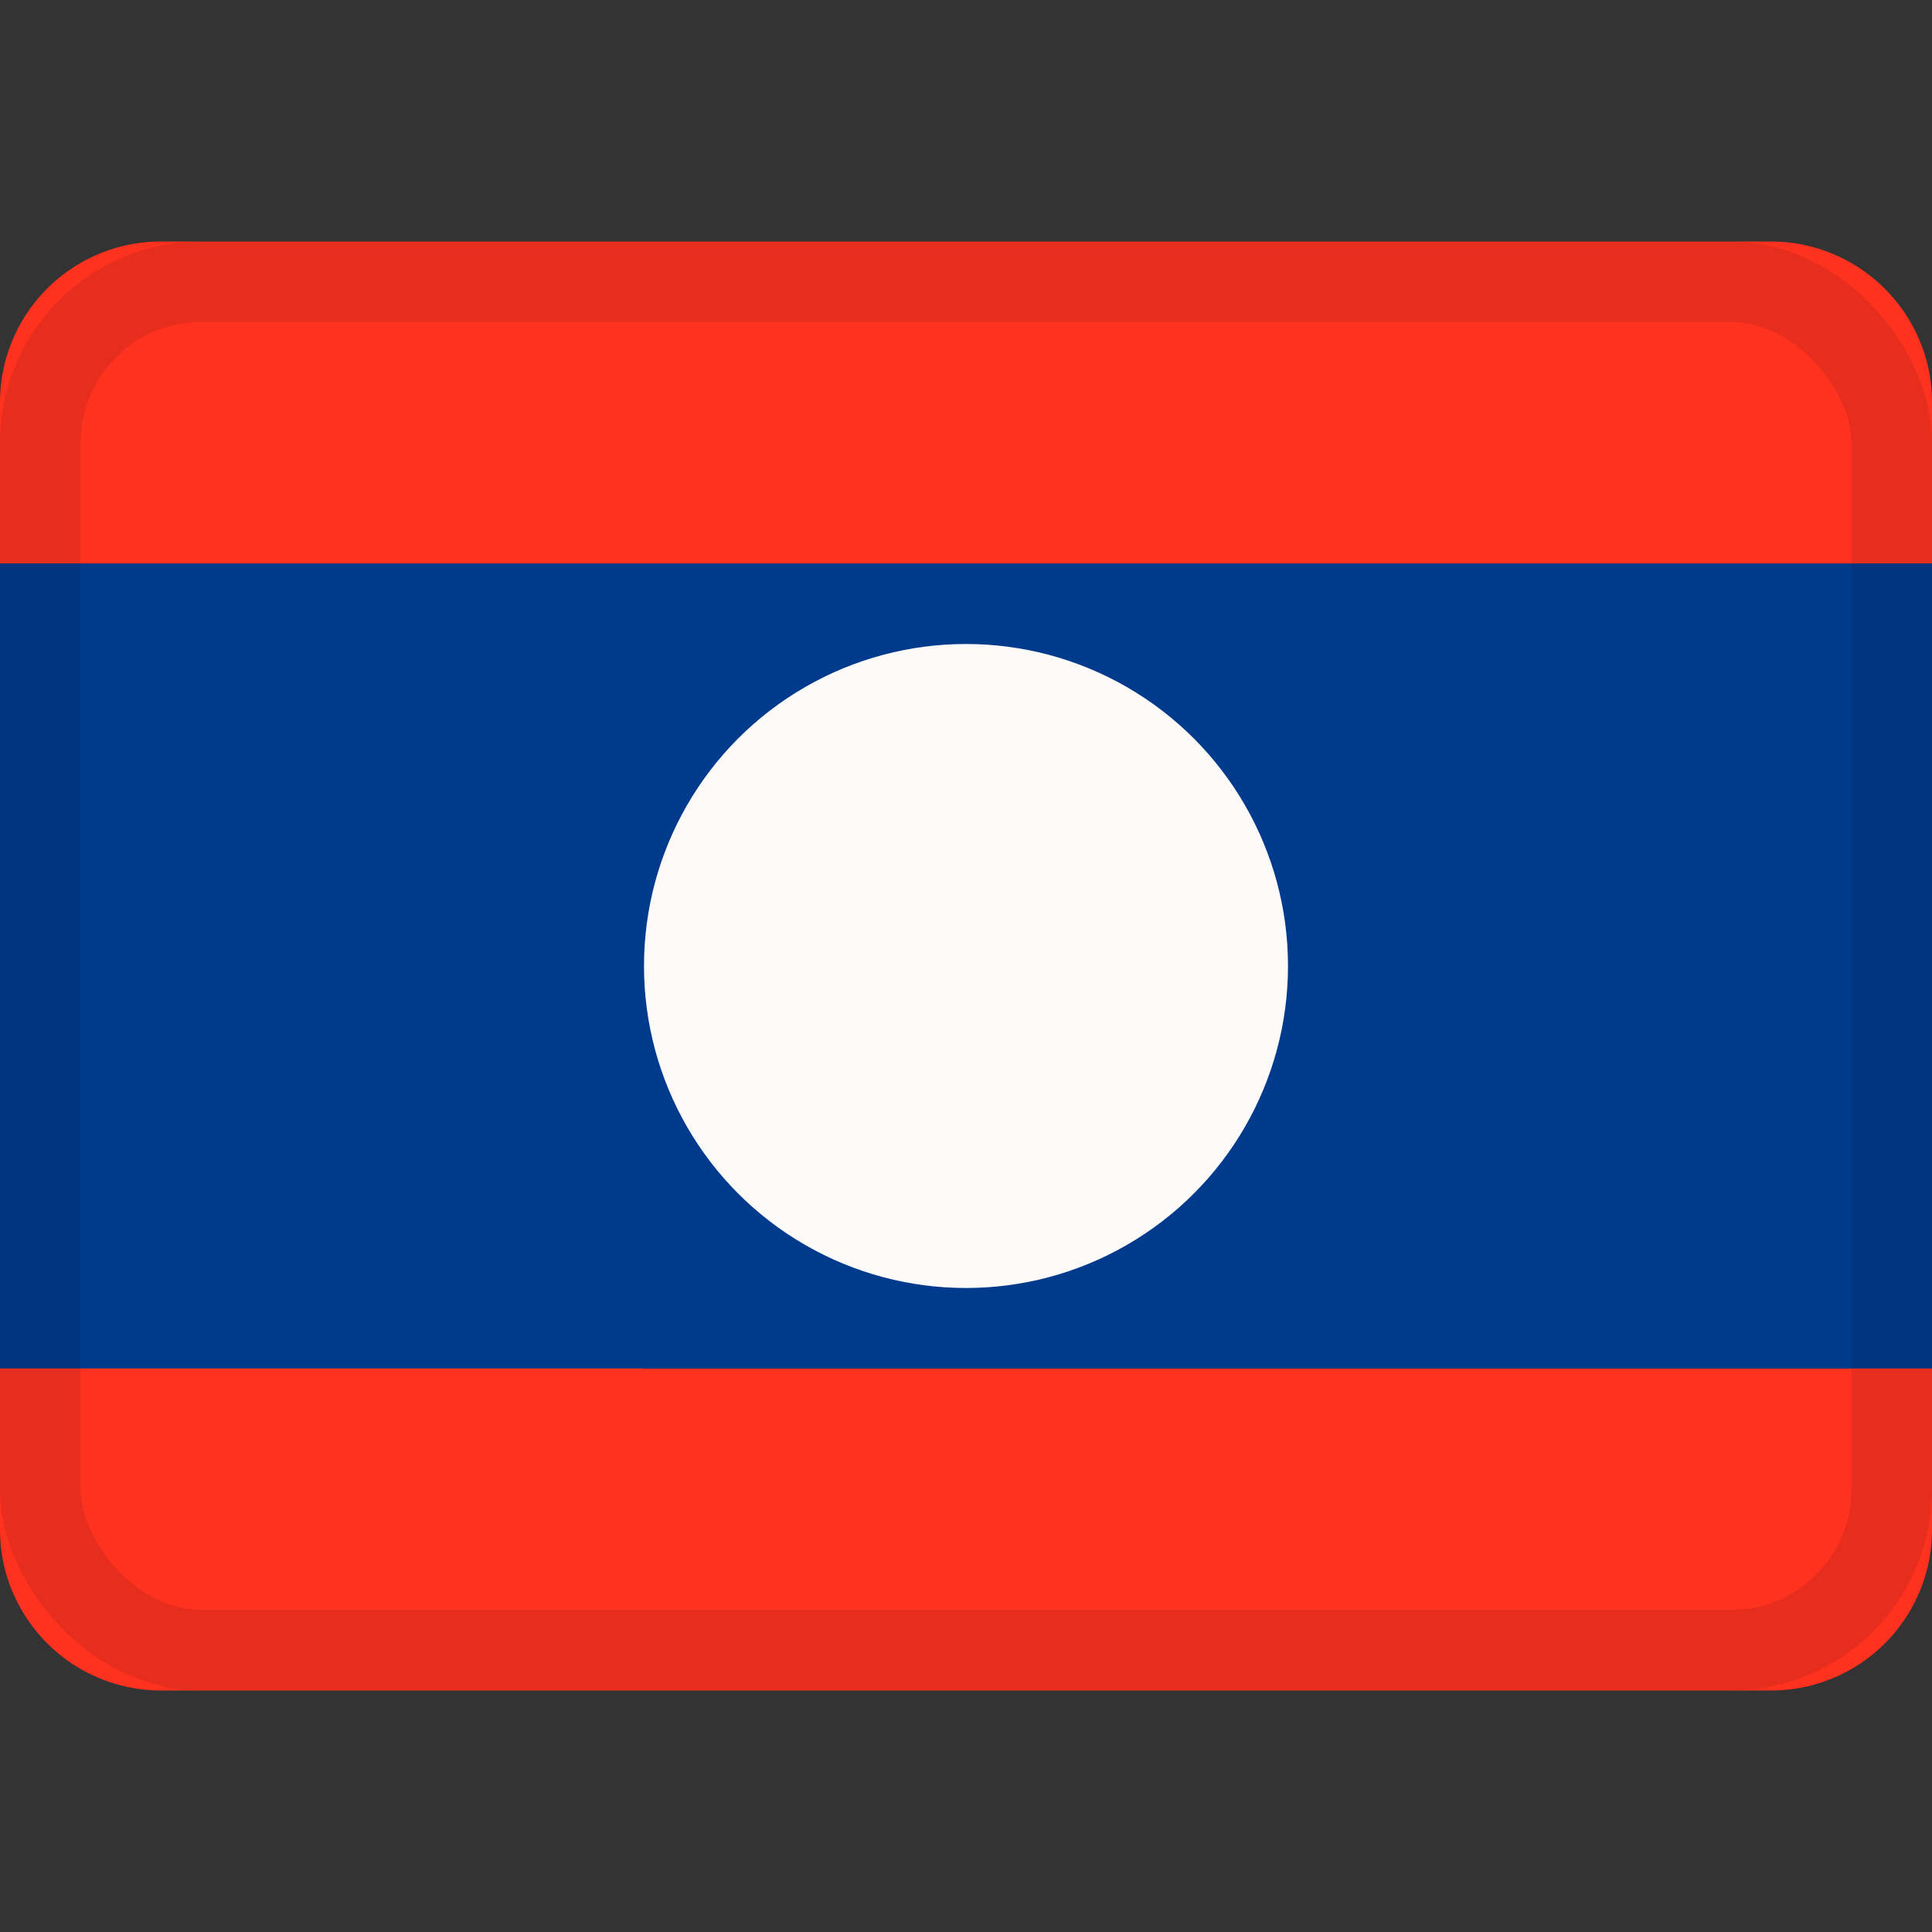
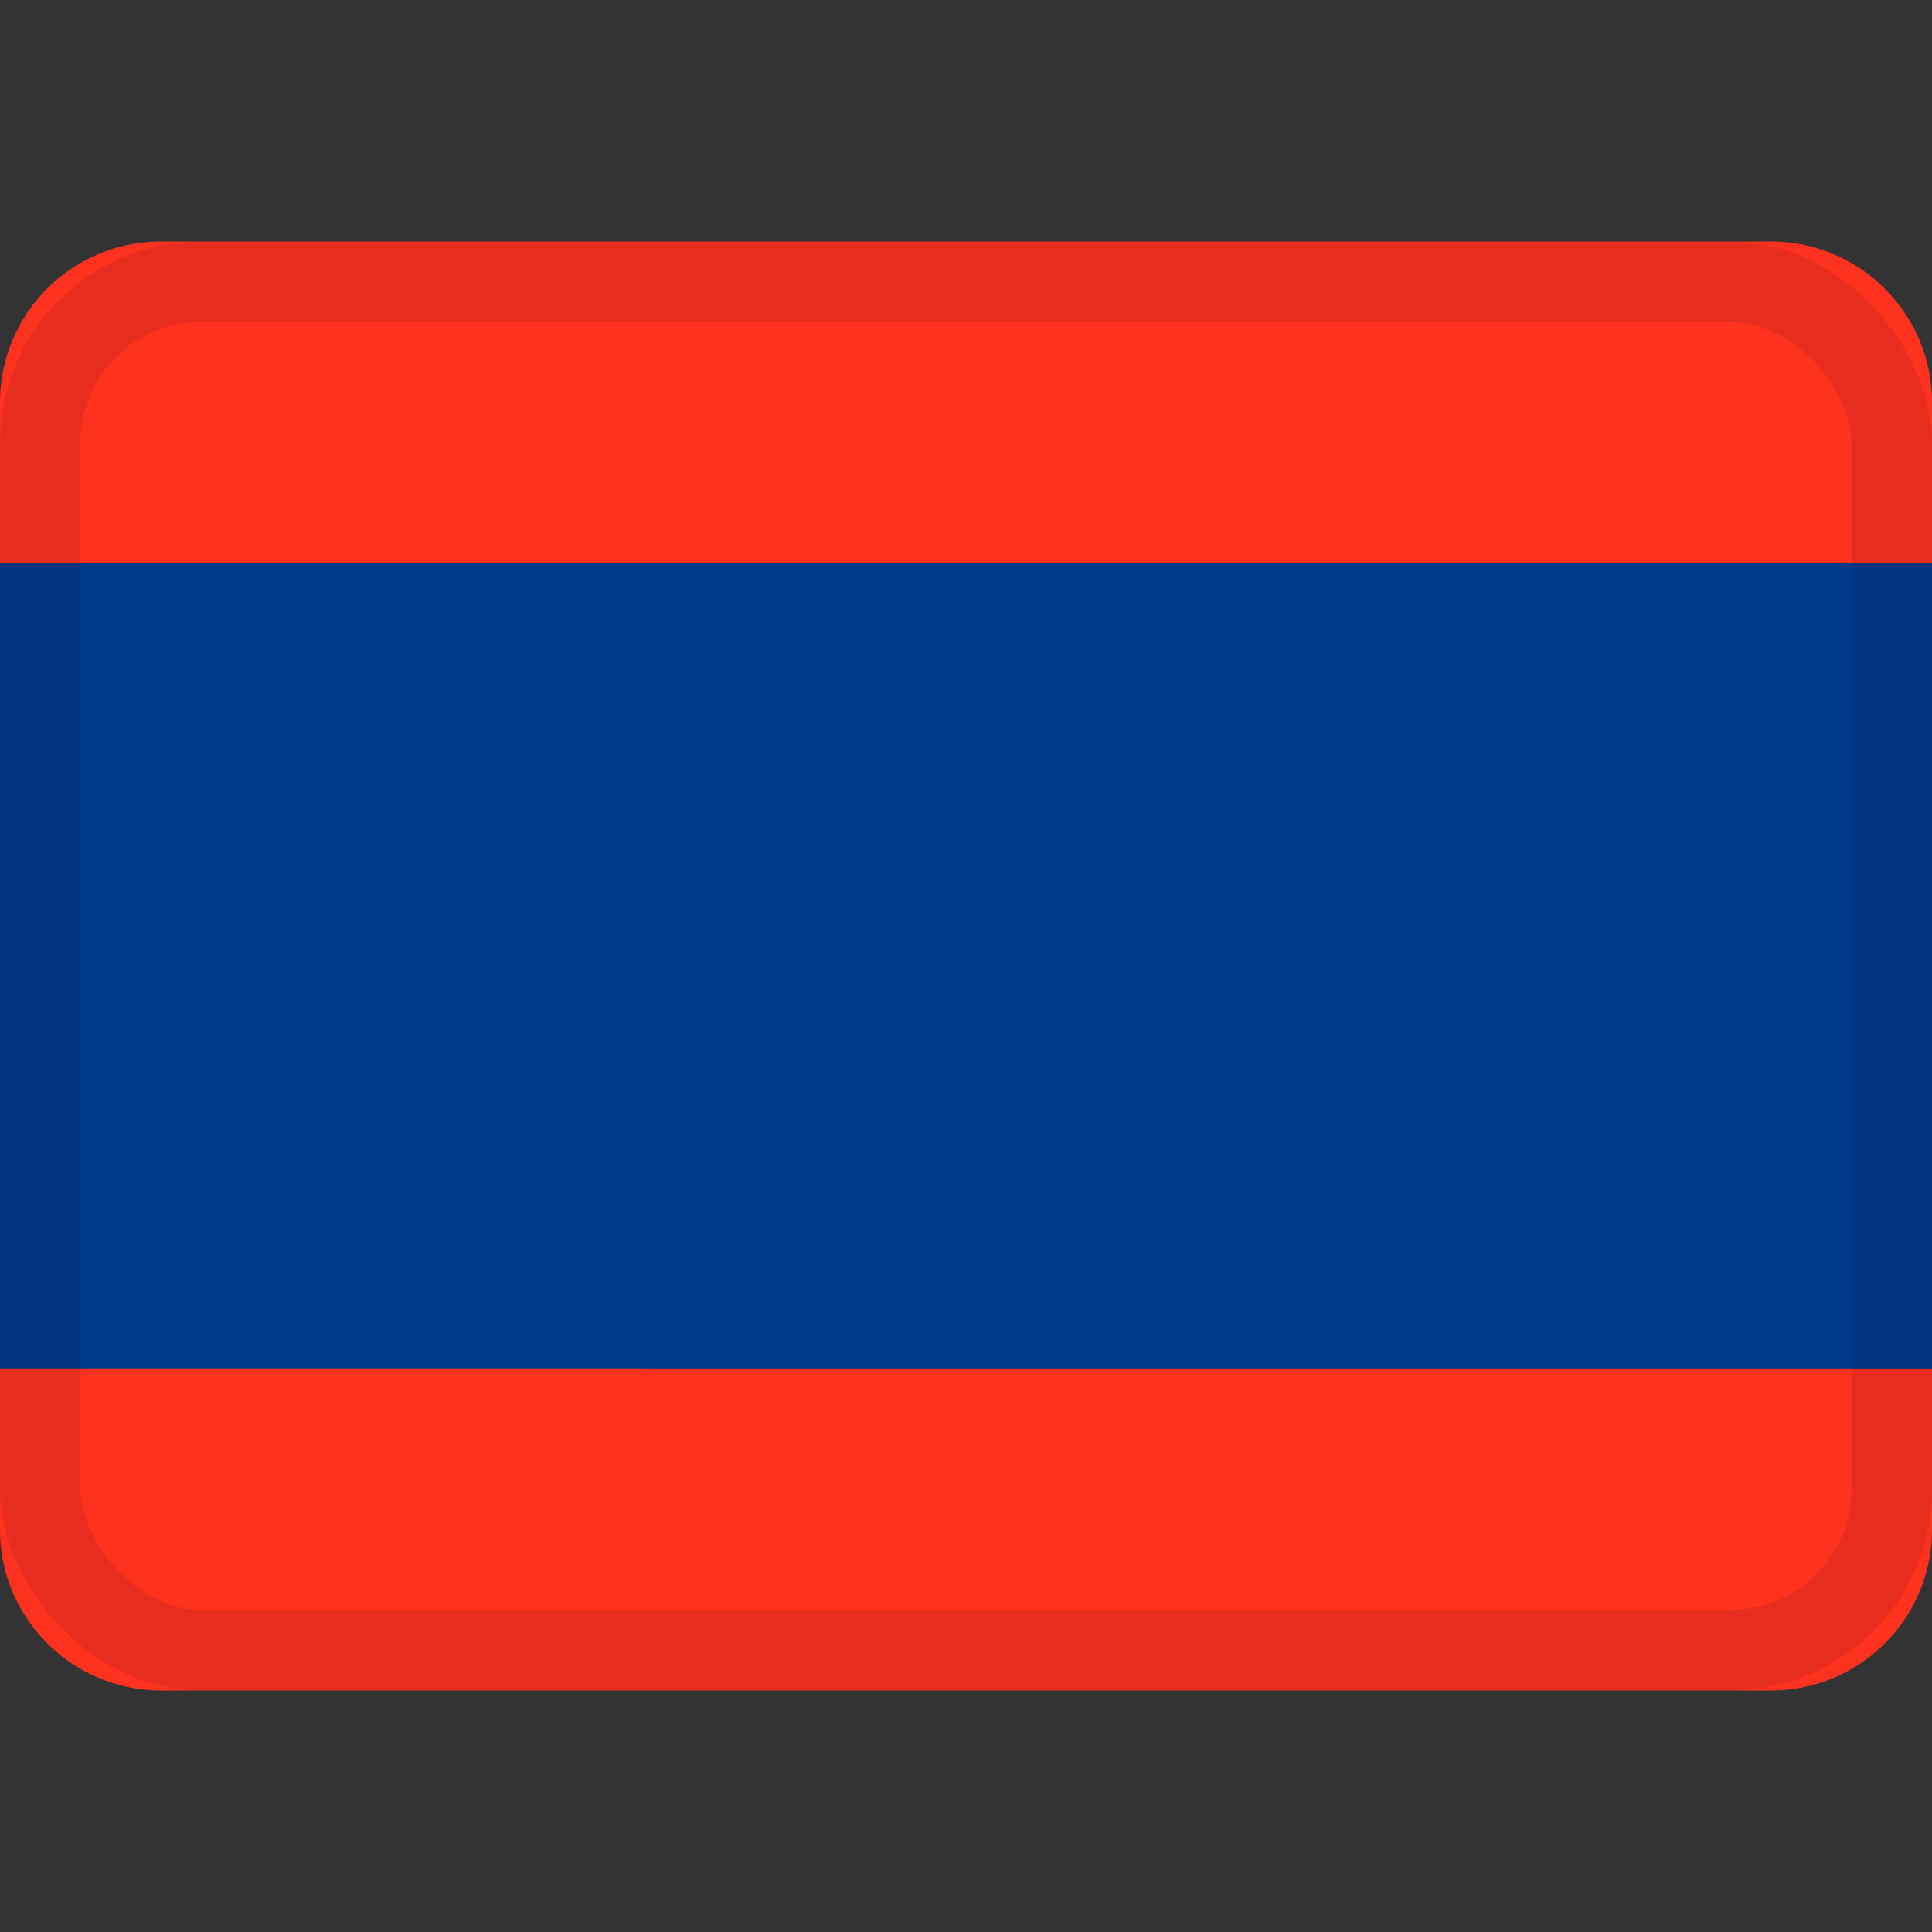
<svg xmlns="http://www.w3.org/2000/svg" viewBox="0 0 24 24">
  <rect x="0" y="0" width="24" height="24" fill="#333333" stroke="none" />
  <g fill="none" fill-rule="evenodd">
    <path fill="#ff311f" d="M0 7h24V5c0-1.105-.897-2-2.005-2H2.005A1.998 1.998 0 0 0 0 5z" />
    <path fill="#003a8d" d="M0 7h24v10H0z" />
-     <circle cx="12" cy="12" r="4" fill="#fcfbfa" />
    <path fill="#ff311f" d="M0 19c0 1.105.897 2 2.005 2h19.99A1.998 1.998 0 0 0 24 19v-2H0z" />
    <rect width="23" height="17" x=".5" y="3.5" stroke="#100f0e" opacity=".1" rx="2" />
  </g>
</svg>